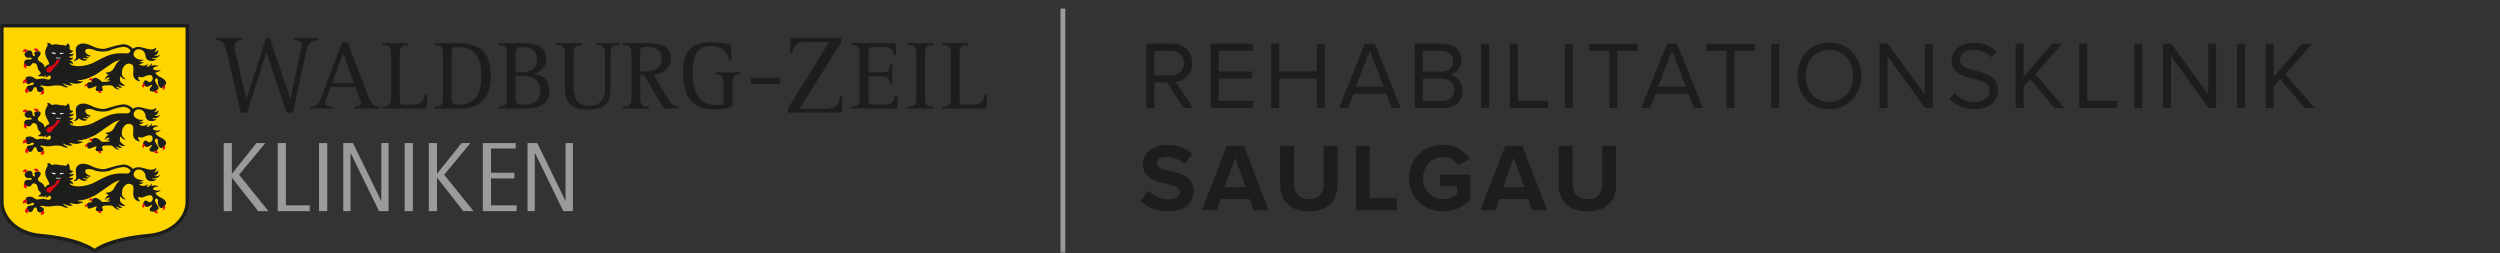
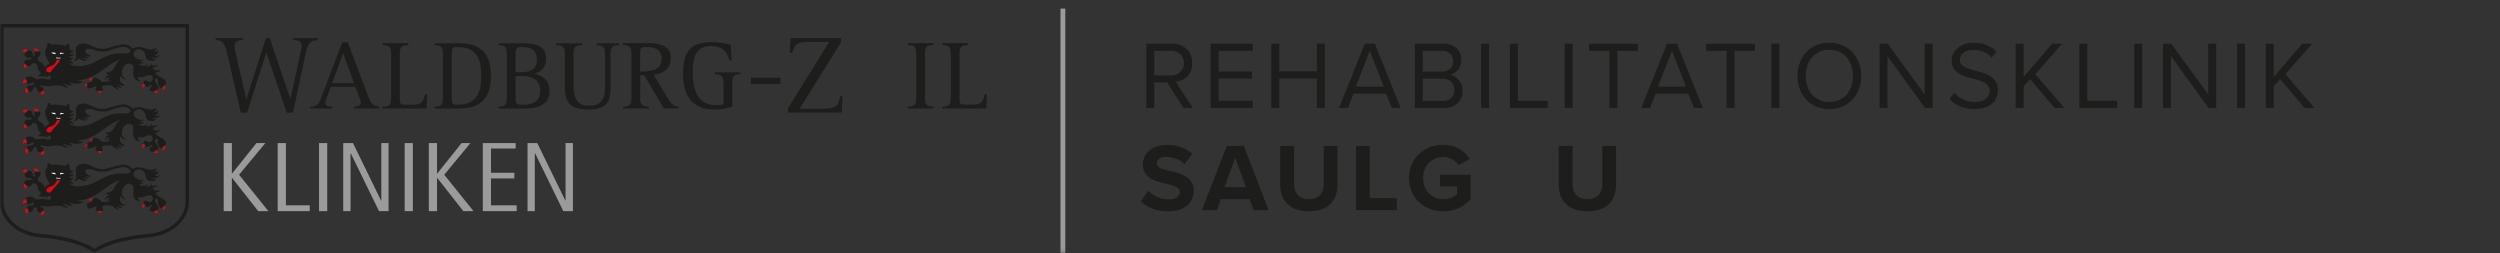
<svg xmlns="http://www.w3.org/2000/svg" width="503" height="51" viewBox="0 0 503 51" fill="none">
  <rect x="0" y="0" width="503" height="51" fill="#333333" stroke="none" />
  <path d="M238.119 21.72L234.829 16.58H232.249V21.72H230.639V8.79H235.829C238.189 8.79 239.879 10.3 239.879 12.69C239.879 15.08 238.289 16.29 236.529 16.45L240.019 21.72H238.119ZM235.639 10.23H232.249V15.17H235.639C237.169 15.17 238.219 14.14 238.219 12.69C238.219 11.24 237.169 10.23 235.639 10.23Z" fill="#1D1E1C" />
  <path d="M243.588 21.72V8.79H252.058V10.22H245.198V14.39H251.918V15.82H245.198V20.28H252.058V21.71H243.588V21.72Z" fill="#1D1E1C" />
  <path d="M264.949 21.72V15.79H257.389V21.72H255.779V8.79H257.389V14.35H264.949V8.79H266.559V21.72H264.949Z" fill="#1D1E1C" />
  <path d="M280.028 21.72L278.888 18.85H272.338L271.198 21.72H269.418L274.608 8.79H276.608L281.818 21.72H280.038H280.028ZM275.608 10.23L272.798 17.42H278.398L275.608 10.23Z" fill="#1D1E1C" />
  <path d="M284.658 21.72V8.79H290.408C292.658 8.79 294.028 10.15 294.028 12.08C294.028 13.71 292.948 14.79 291.758 15.05C293.138 15.26 294.278 16.68 294.278 18.23C294.278 20.3 292.898 21.72 290.538 21.72H284.648H284.658ZM286.268 14.4H290.148C291.598 14.4 292.378 13.51 292.378 12.33C292.378 11.15 291.598 10.24 290.148 10.24H286.268V14.41V14.4ZM286.268 20.29H290.218C291.728 20.29 292.618 19.44 292.618 18.06C292.618 16.88 291.808 15.83 290.218 15.83H286.268V20.29Z" fill="#1D1E1C" />
  <path d="M297.988 21.72V8.79H299.598V21.72H297.988Z" fill="#1D1E1C" />
  <path d="M303.789 21.72V8.79H305.399V20.28H311.409V21.71H303.789V21.72Z" fill="#1D1E1C" />
  <path d="M314.818 21.72V8.79H316.428V21.72H314.818Z" fill="#1D1E1C" />
  <path d="M323.809 21.72V10.23H319.719V8.8H329.529V10.23H325.419V21.72H323.809Z" fill="#1D1E1C" />
  <path d="M340.829 21.72L339.689 18.85H333.139L331.999 21.72H330.219L335.409 8.79H337.409L342.619 21.72H340.839H340.829ZM336.409 10.23L333.599 17.42H339.199L336.409 10.23Z" fill="#1D1E1C" />
  <path d="M347.379 21.72V10.23H343.289V8.8H353.099V10.23H348.989V21.72H347.379Z" fill="#1D1E1C" />
  <path d="M356.398 21.72V8.79H358.008V21.72H356.398Z" fill="#1D1E1C" />
  <path d="M368.058 8.58C371.878 8.58 374.478 11.45 374.478 15.27C374.478 19.09 371.878 21.96 368.058 21.96C364.238 21.96 361.648 19.09 361.648 15.27C361.648 11.45 364.228 8.58 368.058 8.58ZM368.058 10.02C365.148 10.02 363.308 12.25 363.308 15.27C363.308 18.29 365.148 20.52 368.058 20.52C370.968 20.52 372.808 18.27 372.808 15.27C372.808 12.27 370.948 10.02 368.058 10.02Z" fill="#1D1E1C" />
  <path d="M387.308 21.72L379.768 11.29V21.72H378.158V8.79H379.808L387.248 19V8.79H388.858V21.72H387.308Z" fill="#1D1E1C" />
  <path d="M393.218 18.68C394.068 19.63 395.468 20.52 397.288 20.52C399.598 20.52 400.328 19.28 400.328 18.29C400.328 16.74 398.758 16.31 397.048 15.85C394.978 15.31 392.668 14.73 392.668 12.19C392.668 10.06 394.568 8.61 397.108 8.61C399.088 8.61 400.618 9.27 401.698 10.41L400.728 11.59C399.758 10.52 398.398 10.04 396.988 10.04C395.438 10.04 394.328 10.87 394.328 12.09C394.328 13.39 395.818 13.78 397.468 14.22C399.578 14.78 401.988 15.44 401.988 18.15C401.988 20.03 400.708 21.95 397.218 21.95C394.968 21.95 393.318 21.1 392.258 19.9L393.208 18.68H393.218Z" fill="#1D1E1C" />
  <path d="M413.359 21.72L408.459 15.91L407.159 17.38V21.72H405.549V8.79H407.159V15.48L412.879 8.79H414.899L409.509 14.93L415.359 21.71H413.359V21.72Z" fill="#1D1E1C" />
  <path d="M418.359 21.72V8.79H419.969V20.28H425.979V21.71H418.359V21.72Z" fill="#1D1E1C" />
  <path d="M429.408 21.72V8.79H431.018V21.72H429.408Z" fill="#1D1E1C" />
  <path d="M444.349 21.72L436.809 11.29V21.72H435.199V8.79H436.849L444.289 19V8.79H445.899V21.72H444.349Z" fill="#1D1E1C" />
  <path d="M450.088 21.72V8.79H451.698V21.72H450.088Z" fill="#1D1E1C" />
  <path d="M463.679 21.72L458.779 15.91L457.479 17.38V21.72H455.869V8.79H457.479V15.48L463.199 8.79H465.209L459.819 14.93L465.669 21.71H463.669L463.679 21.72Z" fill="#1D1E1C" />
  <path d="M231.03 38.37C231.94 39.32 233.36 40.11 235.14 40.11C236.65 40.11 237.39 39.39 237.39 38.66C237.39 37.69 236.27 37.36 234.77 37.01C232.66 36.53 229.94 35.94 229.94 33.06C229.94 30.91 231.8 29.16 234.84 29.16C236.89 29.16 238.6 29.78 239.88 30.96L238.35 32.98C237.3 32.01 235.91 31.57 234.65 31.57C233.39 31.57 232.75 32.11 232.75 32.89C232.75 33.76 233.83 34.03 235.33 34.38C237.46 34.86 240.17 35.5 240.17 38.37C240.17 40.73 238.48 42.52 235 42.52C232.52 42.52 230.74 41.69 229.52 40.47L231.03 38.38V38.37Z" fill="#1D1E1C" />
  <path d="M252.23 42.29L251.42 40.06H245.65L244.84 42.29H241.82L246.82 29.36H250.27L255.25 42.29H252.25H252.23ZM248.53 31.74L246.38 37.67H250.66L248.53 31.74Z" fill="#1D1E1C" />
  <path d="M257.58 29.36H260.37V37.03C260.37 38.83 261.36 40.07 263.37 40.07C265.38 40.07 266.33 38.83 266.33 37.03V29.36H269.12V37.11C269.12 40.33 267.28 42.52 263.36 42.52C259.44 42.52 257.57 40.31 257.57 37.13V29.36H257.58Z" fill="#1D1E1C" />
  <path d="M272.84 42.29V29.36H275.59V39.86H281.05V42.28H272.83L272.84 42.29Z" fill="#1D1E1C" />
  <path d="M290.38 29.15C293.05 29.15 294.74 30.45 295.73 31.98L293.44 33.22C292.84 32.31 291.73 31.59 290.38 31.59C288.04 31.59 286.33 33.39 286.33 35.83C286.33 38.27 288.04 40.07 290.38 40.07C291.56 40.07 292.61 39.59 293.17 39.08V37.51H289.72V35.15H295.88V40.09C294.56 41.56 292.72 42.53 290.38 42.53C286.6 42.53 283.5 39.89 283.5 35.82C283.5 31.75 286.6 29.13 290.38 29.13V29.15Z" fill="#1D1E1C" />
-   <path d="M308.269 42.29L307.459 40.06H301.689L300.879 42.29H297.859L302.859 29.36H306.309L311.289 42.29H308.289H308.269ZM304.569 31.74L302.419 37.67H306.699L304.569 31.74Z" fill="#1D1E1C" />
  <path d="M313.619 29.36H316.409V37.03C316.409 38.83 317.399 40.07 319.409 40.07C321.419 40.07 322.369 38.83 322.369 37.03V29.36H325.159V37.11C325.159 40.33 323.319 42.52 319.399 42.52C315.479 42.52 313.609 40.31 313.609 37.13V29.36H313.619Z" fill="#1D1E1C" />
  <mask id="mask0_1771_386" style="mask-type:luminance" maskUnits="userSpaceOnUse" x="0" y="0" width="503" height="51">
    <path d="M502.56 0H0V50.92H502.56V0Z" fill="white" />
  </mask>
  <g mask="url(#mask0_1771_386)">
    <path d="M45.701 10.72C45.251 8.85 44.891 8.07 43.381 8.07V7.67H48.841V8.06C47.941 8.06 47.191 8.3 47.191 9.31C47.191 9.67 47.291 10.26 47.401 10.67L49.561 19.89H49.591L53.501 7.67H54.281L58.411 19.9H58.451L60.401 10.77C60.511 10.23 60.701 9.54 60.701 9.14C60.701 8.36 60.121 8.07 59.001 8.07V7.68H63.941V8.08C62.231 8.08 61.851 9.1 61.451 11.01L58.951 22.67H57.681L53.611 10.61H53.571L49.711 22.67H48.441L45.701 10.73V10.72Z" fill="#1D1E1C" />
    <path d="M66.831 16.72H71.231L69.041 10.7L66.831 16.72ZM62.401 21.45C63.941 21.45 64.201 20.78 64.771 19.26L68.861 8.5H69.971L74.081 19.42C74.551 20.66 75.071 21.45 76.351 21.45V21.84H71.211V21.45C71.821 21.45 72.611 21.31 72.611 20.8C72.611 20.54 72.511 20.19 72.431 19.97L71.501 17.48H66.541L65.691 19.83C65.571 20.18 65.451 20.5 65.451 20.76C65.451 21.33 66.081 21.45 66.851 21.45V21.84H62.391V21.45H62.401Z" fill="#1D1E1C" />
    <path d="M76.971 21.45C78.041 21.45 78.691 21.31 78.691 19.83V10.71C78.691 9.23 78.041 9.09 76.971 9.09V8.69H82.161V9.09C81.071 9.09 80.441 9.23 80.441 10.71V19.83C80.441 20.95 80.581 21.07 81.781 21.07H83.101C84.801 21.07 85.151 20.48 85.471 19H85.961L85.821 21.84H76.951V21.45H76.971Z" fill="#1D1E1C" />
    <path d="M90.88 19.42C90.88 20.86 91.04 21.08 92.03 21.08C95.43 21.08 96.83 19.26 96.83 15.29C96.83 11.66 95.78 9.47 92.03 9.47C91.04 9.47 90.88 9.59 90.88 11.13V19.42ZM87.4 21.45C88.47 21.45 89.12 21.31 89.12 19.83V10.71C89.12 9.23 88.47 9.09 87.4 9.09V8.7H92.02C95.29 8.7 98.77 9.41 98.77 15.29C98.77 21.17 95.12 21.85 92.02 21.85H87.4V21.46V21.45Z" fill="#1D1E1C" />
    <path d="M103.732 19.42C103.732 20.9 103.752 21.08 105.412 21.08C107.072 21.08 108.692 20.43 108.692 18.32C108.692 15.48 106.322 15.3 104.642 15.3H103.732V19.43V19.42ZM103.732 14.52H104.642C105.782 14.52 108.022 14.5 108.022 11.99C108.022 10 106.722 9.46 105.122 9.46C103.882 9.46 103.732 9.64 103.732 11.12V14.51V14.52ZM100.262 21.45C101.332 21.45 101.982 21.31 101.982 19.83V10.71C101.982 9.23 101.332 9.09 100.262 9.09V8.7H105.122C106.642 8.7 109.882 8.7 109.882 11.86C109.882 13.86 108.482 14.53 107.552 14.82V14.86C108.932 15.1 110.552 15.9 110.552 18.31C110.552 21.57 107.412 21.84 105.422 21.84H100.272V21.45H100.262Z" fill="#1D1E1C" />
    <path d="M122.86 17.29C122.86 20 122.47 22.05 118.36 22.05C114.25 22.05 113.64 20.08 113.64 17.29V10.72C113.64 9.24 113.01 9.1 111.92 9.1V8.7H117.11V9.1C116.04 9.1 115.39 9.24 115.39 10.72V17.29C115.39 19.3 115.86 21.28 118.43 21.28C121.27 21.28 121.73 19.64 121.73 17.29V10.72C121.73 9.24 121.08 9.1 120.01 9.1V8.7H124.57V9.1C123.49 9.1 122.85 9.24 122.85 10.72V17.29H122.86Z" fill="#1D1E1C" />
  </g>
  <path d="M157.01 15.64H151.09V16.88H157.01V15.64Z" fill="#1D1E1C" />
  <mask id="mask1_1771_386" style="mask-type:luminance" maskUnits="userSpaceOnUse" x="0" y="0" width="503" height="51">
    <path d="M502.56 0H0V50.92H502.56V0Z" fill="white" />
  </mask>
  <g mask="url(#mask1_1771_386)">
    <path d="M128.8 14.39C131.09 14.39 133.12 14.17 133.12 11.7C133.12 10.02 131.66 9.45 130.08 9.45C128.9 9.45 128.79 9.69 128.79 10.75V14.38L128.8 14.39ZM125.33 21.44C126.42 21.44 127.05 21.3 127.05 19.82V10.7C127.05 9.22 126.42 9.08 125.33 9.08V8.68H130.57C132.7 8.68 134.99 9.23 134.99 11.7C134.99 14.17 132.93 14.9 131.53 15.02L134.14 19.44C134.77 20.51 135.32 21.43 136.57 21.43V21.82H133.57L129.62 15.15H128.81V19.81C128.81 21.29 129.46 21.43 130.55 21.43V21.82H125.34V21.43L125.33 21.44Z" fill="#1D1E1C" />
    <path d="M147.33 21.46C146.48 21.76 145.26 22.03 143.6 22.03C139.51 22.03 137.42 19.44 137.42 14.92C137.42 10.71 138.64 8.48 143.24 8.48C144.8 8.48 146.06 8.75 147.03 9.01L147.21 12.13H146.72C146.52 10.99 145.71 9.25 143.01 9.25C139.59 9.25 139.38 12.33 139.38 14.66C139.38 17.15 139.88 21.14 144 21.14C144.81 21.14 145.21 21.06 145.58 20.98V16.56C145.58 15.06 144.83 14.94 143.86 14.94V14.55H149V14.94C148.01 14.94 147.34 15.06 147.34 16.56V21.45L147.33 21.46Z" fill="#1D1E1C" />
-     <path d="M171.24 21.44C172.31 21.44 172.96 21.3 172.96 19.82V10.7C172.96 9.22 172.31 9.08 171.24 9.08V8.68H180.19L180.33 11.09H179.84C179.6 9.88 178.95 9.45 177.55 9.45H175.82C174.79 9.45 174.73 9.67 174.73 11.11V14.56H177.28C178.6 14.56 179.08 14.26 179.08 12.9H179.49V16.99H179.08C179.08 15.88 178.61 15.33 177.28 15.33H174.73V19.4C174.73 20.94 174.83 21.06 175.82 21.06H177.71C179.23 21.06 179.84 20.58 180.14 19.22H180.64L180.5 21.83H171.26V21.44H171.24Z" fill="#1D1E1C" />
    <path d="M182.631 21.44C183.711 21.44 184.351 21.3 184.351 19.82V10.7C184.351 9.22 183.721 9.08 182.631 9.08V8.68H187.821V9.08C186.751 9.08 186.101 9.22 186.101 10.7V19.82C186.101 21.3 186.751 21.44 187.821 21.44V21.83H182.631V21.44Z" fill="#1D1E1C" />
    <path d="M189.59 21.44C190.66 21.44 191.31 21.3 191.31 19.82V10.7C191.31 9.22 190.66 9.08 189.59 9.08V8.68H194.79V9.08C193.7 9.08 193.07 9.22 193.07 10.7V19.82C193.07 20.94 193.21 21.06 194.41 21.06H195.73C197.43 21.06 197.78 20.47 198.1 18.99H198.59L198.45 21.83H189.58V21.44H189.59Z" fill="#1D1E1C" />
    <path d="M158.5 21.85L166.83 8.44H162.69C160.19 8.44 159.9 8.95 159.39 10.64H158.9L159.06 7.67H169.23V8.51L160.87 21.89H165.67C168.26 21.88 168.73 21.13 169.02 19.38H169.52L169.36 22.65H158.52V21.85H158.5Z" fill="#1D1E1C" />
-     <path d="M19.019 50.49L18.819 50.35C18.729 50.29 18.609 50.21 18.459 50.11C15.459 48.26 10.799 47.64 8.289 47.43C3.139 47 0.359 43.62 0.359 40.65V5.18H37.689V40.65C37.689 43.61 34.909 47 29.759 47.43C28.049 47.57 22.239 48.21 19.229 50.35L19.029 50.49H19.019Z" fill="#FFD500" />
    <path d="M38.04 4.83H0V40.66C0 43.78 2.89 47.34 8.25 47.79C10.73 48 15.33 48.61 18.27 50.42C18.41 50.51 18.52 50.58 18.61 50.65L19.02 50.93L19.43 50.64C22.37 48.55 28.1 47.93 29.78 47.79C35.14 47.34 38.03 43.78 38.03 40.66V4.83H38.04ZM37.33 5.53V40.65C37.33 43.37 34.8 46.65 29.73 47.07C26.7 47.32 21.73 48.13 19.03 50.05C18.94 49.99 18.81 49.9 18.65 49.8C15.82 48.06 11.46 47.33 8.32 47.07C3.25 46.65 0.72 43.37 0.72 40.65V5.53H37.34H37.33Z" fill="#1D1E1C" />
    <path d="M9.87 32.79C10.1 32.84 10.25 33.22 10.52 33.19C10.98 33.02 11.65 33.07 12.13 33.24C12.47 33.21 12.7 33.22 13.12 33.35C13.56 33.35 13.63 32.81 13.67 32.84C13.75 32.97 13.81 32.99 13.89 33.14C14.19 33.64 13.82 34.05 14.27 34.29C14.39 34.36 14.57 34.35 14.72 34.34C14.68 34.65 14.22 34.92 13.9 34.96C13.9 35.05 14.59 35.17 14.87 34.93C14.82 35.39 14.25 35.57 13.89 35.59C14.13 35.96 14.57 35.8 14.74 35.73C14.77 35.88 14.61 36.07 14.5 36.14C14.3 36.27 14.15 36.29 13.92 36.29C14.42 36.41 14.68 36.65 14.74 37.09C14.55 37.03 14.37 36.88 13.96 36.91C13.93 36.91 14.38 37.61 16.18 37.48C17.04 37.4 18.1 37.21 19.06 36.67C19.32 36.52 21.27 35.47 22.25 35.18C23.57 34.85 24.27 34.87 25.13 34.91C25.46 34.93 25.87 34.96 26.09 34.7C26.32 34.45 26.24 34.35 26.16 34.2C25.84 33.77 25.24 33.55 24.65 33.62C24.08 33.69 23.7 33.78 23.01 33.99C22.03 34.27 22.2 34.46 20.76 34.56C19.71 34.48 19.57 34.5 18.75 34.17C18.32 34 17.32 33.83 17.14 34.36C17.1 35.06 18.04 35.37 18.33 35.41C18.11 35.67 17.49 35.51 17.25 35.39C17.44 35.69 17.68 35.72 17.95 35.75C17.45 36.14 16.84 35.8 16.74 35.76C16.71 35.78 16.75 36.14 17.57 36.14C17.5 36.31 17.13 36.46 16.77 36.39C16.4 36.31 16.16 36.13 15.84 35.94C15.71 35.94 15.72 36.15 15.62 36.22C15.28 36.46 15.05 36.4 14.74 36.44C14.76 36.32 15.43 36.26 15.32 35.5C15.33 34.65 15.06 33.98 15.52 33.42C15.65 33.28 16.42 32.57 17.93 33.2C18.17 33.3 18.51 33.42 18.78 33.58C19.37 33.86 20.41 34.09 20.94 34.03C21.34 33.98 21.73 33.85 22.1 33.73C22.88 33.47 23.68 33.29 24.52 33.13C25.41 33.01 25.9 33.35 26.2 33.53C26.38 33.64 26.57 33.79 26.75 33.99C27.15 33.79 27.42 33.52 28.47 33.72C29.25 33.9 29.76 34.11 30.3 34.15C31.02 34.15 31.11 33.98 31.45 33.81C31.45 34.44 31.12 34.54 30.93 34.67C31.27 34.67 31.69 34.53 31.88 34.26C31.97 34.39 31.75 34.97 31.55 35.13C31.43 35.29 31.08 35.39 30.99 35.41C31.2 35.47 31.96 35.53 32.17 35.08C32.14 35.5 31.85 35.72 31.4 35.84C31.04 35.95 30.9 35.92 30.62 35.84C30.63 35.94 30.78 36.1 30.96 36.08C31.22 36.12 31.41 35.99 31.45 36.01C31.5 36.1 31.16 36.33 31.04 36.38C30.55 36.58 29.92 36.38 29.77 36.29C29.48 36.1 29.34 35.77 29.33 35.65C29.28 35.31 29.28 35.07 28.99 34.63C28.65 34.23 28.33 34.1 27.79 34.1C26.9 34.24 26.76 35.14 26.98 35.49C27.14 35.76 27.85 36.35 28.89 36.19C28.62 36.56 28.23 36.56 28.06 36.57C28.06 36.64 28.37 36.73 28.6 36.72C28.78 36.72 28.92 36.63 28.92 36.63C28.87 36.89 28.34 37.08 27.98 37.09C28.29 37.45 28.9 37.46 29.3 37.32C29.61 37.28 29.76 36.96 29.77 37.02C29.83 37.12 29.61 37.43 29.5 37.55C29.71 37.73 29.9 37.55 30.02 37.46C30.3 37.27 30.37 37.12 30.5 36.92C30.53 36.92 30.55 36.98 30.55 37.03C30.55 37.15 30.44 37.42 30.44 37.42C30.71 37.38 30.96 37.29 31.29 37.32C31.48 37.33 31.83 37.38 31.84 37.48C31.77 37.55 31.65 37.52 31.55 37.54C31.26 37.6 30.78 37.76 30.79 37.98C30.79 38.11 30.96 38.21 31.09 38.25C31.38 38.34 31.56 38.37 31.85 38.35C32.09 38.33 32.33 38.15 32.33 38.17C32.27 38.46 31.7 38.75 31.27 38.77C31.29 39.09 31.67 39.28 31.87 39.5C32.3 39.75 32.78 39.88 33.14 40.28C33.34 40.49 33.46 40.66 33.41 41.03C33.26 41.29 33.02 41.51 32.81 41.7C32.67 41.82 32.46 41.94 32.26 41.81C31.93 41.6 31.81 41.14 31.76 40.81C31.72 40.55 31.85 40.42 31.74 40.15C31.66 39.98 31.61 39.92 31.41 39.94C31.23 40.03 31.05 40.32 31.36 40.77C31.51 41.22 32.23 41.79 31.76 42.16C31.69 42.26 31.22 42.51 31 42.6C30.69 42.55 30.28 42.65 30.15 42.32C30.02 42.01 30.31 41.77 30.45 41.57C30.5 41.5 30.64 41.46 30.6 41.33C30.56 41.2 30.45 41.28 30.38 41.31C30.18 41.4 30 41.56 29.77 41.61C29.65 41.67 29.49 41.67 29.37 41.61C29.25 41.55 29.23 41.41 29.16 41.31C29.05 41.15 28.75 41.1 28.84 40.81C28.93 40.6 29 40.47 29.17 40.38C29.5 40.25 29.8 40.62 29.87 40.64C29.98 40.69 30.16 40.76 30.41 40.61C30.64 40.36 30.84 40.08 30.72 39.74C30.64 39.52 30.51 39.29 30.22 39.27C29.79 39.24 29.11 39.55 28.81 39.68C28.33 39.9 27.96 39.5 27.87 39.65C27.63 40.2 28.31 40.34 28.14 40.52C27.71 40.49 27.3 40.29 27.06 39.93C26.57 39.22 26.98 38.4 26.81 37.51C26.78 37.31 26.59 37.18 26.44 37.1C26.13 36.94 25.72 36.93 25.41 37.12C25.13 37.28 24.81 37.67 24.7 37.95C24.59 38.22 24.45 39.02 24.61 39.35C24.75 39.63 24.96 39.89 25.25 40.03C25.28 40.08 25.27 40.13 25.21 40.13C24.62 40.14 24.32 39.49 24.25 39.55C24.19 39.58 24.2 39.66 24.18 39.71C24.1 39.96 24.12 40.26 24.21 40.51C24.32 40.79 24.51 40.89 24.86 41.16C24.94 41.21 25.02 41.28 25.12 41.32C25.14 41.35 25.22 41.38 25.08 41.42C24.68 41.52 24.24 41.42 23.95 41.12H23.93C23.9 41.23 23.97 41.32 24.1 41.43C24.32 41.65 24.61 41.67 24.61 41.76C24.28 41.92 23.88 41.81 23.62 41.65C23.53 41.6 23.51 41.59 23.46 41.55C23.42 41.6 23.46 41.7 23.48 41.75C23.61 41.99 24.12 42.05 24.05 42.12C23.77 42.29 23.25 42.08 22.78 41.55C22.46 41.19 21.81 41.39 21.35 41.35C21 41.32 20.57 41.48 20.54 41.63C20.52 41.73 20.65 41.93 20.7 42.08C20.73 42.18 20.71 42.27 20.68 42.36C20.59 42.48 20.46 42.52 20.3 42.5C19.96 42.45 19.48 42.64 19.3 42.28C19.16 42.01 19.58 41.56 19.44 41.54C19.27 41.46 18.9 41.73 18.61 41.79C18.34 41.85 18.01 42.09 17.75 41.91C17.48 41.71 17.56 41.34 17.51 41.05C17.64 40.83 17.9 40.68 18.16 40.69C18.34 40.69 18.46 40.68 18.58 40.77C18.58 40.77 18.42 40.62 18.43 40.51C18.43 40.35 18.55 40.22 18.6 40.07C18.83 39.9 19.05 39.76 19.35 39.83C19.77 39.93 20.15 40.21 20.44 40.55C20.71 40.72 20.99 40.58 21.32 40.62C21.64 40.64 22 40.56 22.25 40.36C22 40.29 21.73 40.41 21.52 40.31C21.43 40.18 21.86 40.24 22.03 39.96C22.03 39.92 22.09 39.86 22.05 39.82C21.84 39.73 21.64 39.83 21.47 39.93C21.34 39.99 21.28 40.24 21.09 40.2V40.15C21.28 39.8 21.51 39.35 21.93 39.22C21.87 39.16 21.78 39.17 21.7 39.13C21.54 39.13 21.28 38.88 21.3 38.81C21.36 38.7 22.17 38.88 22.76 38.17C22.82 38.13 22.85 38.05 22.89 38C23.11 37.64 23.26 37.27 23.51 36.92C23.69 36.67 23.9 36.47 24.16 36.32C24.03 36.3 23.94 36.32 23.74 36.38C22.97 36.63 22.3 37.13 21.64 37.59C21.58 37.63 20.67 38.27 19.63 38.99C19.22 39.29 18.42 39.67 17.79 39.91C17.17 40.17 16.5 40.26 16.36 40.29C16.1 40.3 16.08 40.34 15.63 40.38C15.66 40.5 15.97 40.55 16.11 40.54C16.45 40.61 16.73 40.54 16.74 40.6C16.79 40.62 16.64 40.71 16.6 40.73C16.3 40.91 15.95 40.99 15.58 41.04C15.49 41.05 15.38 41.04 15.29 41.04C14.81 41.04 14.41 40.9 13.98 40.8C14.05 40.91 14.21 41.15 14.64 41.28C14.64 41.36 14.52 41.36 14.46 41.38C14.19 41.45 13.98 41.38 13.67 41.34C13.67 41.34 13.27 41.23 13.16 41.16C12.96 41.09 12.86 41.03 12.71 40.98C12.65 41.07 13.16 41.46 13.39 41.56C13.73 41.74 13.73 41.62 13.75 41.65C13.71 41.72 13.65 41.79 13.48 41.81C13.1 41.8 13.22 41.79 12.78 41.63C12.55 41.54 12.49 41.48 12.33 41.46C12.03 41.4 11.7 41.4 11.41 41.39C11.22 41.43 10.96 41.39 10.74 41.44C10 41.61 9.17 41.59 8.45 41.4C8.33 41.4 8.21 41.38 8.12 41.47L8.1 41.54C8.3 41.64 8.52 41.69 8.69 41.86C8.79 41.96 8.86 42.13 8.82 42.28C8.77 42.46 8.48 42.64 8.3 42.73C8.01 42.79 7.71 42.71 7.57 42.51C7.46 42.35 7.48 42.16 7.42 41.97C7.39 41.87 7.32 41.76 7.2 41.73C6.94 41.65 6.9 41.89 6.75 42.03C6.72 42.1 6.69 42.13 6.66 42.21C6.6 42.32 6.54 42.4 6.49 42.51C6.3 42.72 5.93 42.73 5.77 42.54C5.71 42.47 5.66 42.35 5.66 42.33C5.57 42.18 5.39 41.98 5.37 41.94C5.43 41.7 5.53 41.51 5.74 41.44C6.03 41.35 6.49 41.34 6.61 41.29C6.83 41.19 6.86 40.98 6.83 40.87C6.71 40.74 6.38 40.83 6.16 40.98C6.08 41.03 5.92 41.12 5.78 41.11C5.63 41.1 5.44 41.11 5.37 40.94C5.41 40.61 5.29 40.34 5.19 40.07C5.19 39.91 5.27 39.77 5.42 39.69C5.7 39.56 6.1 39.55 6.41 39.62C6.81 39.71 7.08 40.16 7.54 40.14C8.03 40.12 8.49 39.92 8.99 40.04C9.32 40.12 9.8 40.29 10.01 40.16C10.2 40.08 10.2 40 10.24 39.88C10.29 39.7 10.23 39.47 10.04 39.41C9.92 39.38 9.84 39.44 9.73 39.54C9.53 39.73 9.24 39.81 9.16 39.77C9.07 39.74 9.29 39.63 9.31 39.47C9.31 39.39 9.33 39.36 9.31 39.3C9.16 39.5 8.89 39.71 8.59 39.67C8.55 39.59 8.81 39.48 8.74 39.44C8.57 39.54 8.17 39.58 7.94 39.54C7.83 39.49 7.67 39.47 7.68 39.37C7.97 39.3 8.02 39.2 8.17 39.08C8.35 38.7 7.85 38.53 7.72 38.22C7.44 37.6 7.7 36.9 6.65 36.89C6.35 37.03 6.32 37.45 5.99 37.51C5.6 37.57 5.2 37.43 4.97 37.11C4.91 37.03 4.86 36.97 4.87 36.88C4.89 36.65 4.97 36.39 5.2 36.28C5.5 36.12 5.92 36.22 6.27 36.17C6.35 36.16 6.38 36.07 6.39 36.01C6.39 35.96 6.39 35.89 6.31 35.87C6.07 35.66 5.78 35.91 5.54 35.83C5.33 35.76 5.19 35.64 5.04 35.49C4.98 35.32 4.93 35.15 4.98 34.97L5.01 34.89L5.53 34.42C5.77 34.36 6.08 34.29 6.29 34.46C6.51 34.63 6.58 34.91 6.56 35.16C6.55 35.34 6.76 35.46 6.9 35.53C6.96 35.53 7 35.49 7.03 35.44C7.14 35.21 6.81 35.07 6.93 34.83C7.1 34.51 7.45 34.52 7.76 34.54C7.85 34.54 8.02 34.54 8.15 34.72C8.23 34.92 8.2 35.09 8.13 35.21C7.98 35.62 7.72 35.64 7.67 35.83C7.63 35.91 7.58 36.2 7.76 36.41C7.87 36.54 8.02 36.59 8.15 36.67C8.5 36.89 8.53 36.86 8.81 37.23C8.87 37.32 8.97 37.6 9.06 37.77C9.13 37.65 9.3 37.44 9.3 37.44C9.54 37.21 9.66 37.2 9.93 37.1C9.93 36.93 9.87 36.77 9.8 36.62C9.66 36.31 9.47 36.03 9.33 35.72C9.15 35.29 9.01 34.79 9.16 34.27C9.26 33.93 9.44 33.64 9.59 33.34C9.66 33.19 9.51 32.79 9.51 32.79C9.62 32.81 9.64 32.82 9.84 32.86" fill="#1D1E1C" />
    <path d="M7.69 34.18C7.75 34.28 7.79 34.36 7.81 34.47C7.6 34.47 7.33 34.45 7.16 34.55C7.14 34.41 7.16 34.25 7.01 34.2C6.92 34.18 6.83 34.2 6.76 34.24C6.81 33.96 6.95 33.96 7.16 33.93C7.54 33.95 7.59 34.04 7.69 34.18Z" fill="#E20613" />
    <path d="M5.51 34.31L5.56 34.36L5.06 34.8C4.98 34.69 4.99 34.56 4.86 34.56C4.72 34.56 4.7 34.68 4.63 34.72C4.53 34.57 4.66 34.34 4.73 34.24C4.86 34.13 4.99 34.03 5.22 34.1C5.34 34.13 5.44 34.2 5.51 34.31Z" fill="#E20613" />
    <path d="M11.18 34.97C11.18 34.97 11.18 35.04 11.15 35.1C10.95 35 10.69 35.03 10.49 34.92C10.4 34.87 10.36 34.77 10.35 34.69C10.65 34.93 11.13 34.57 11.17 34.97" fill="white" />
    <path d="M12.901 34.81C12.901 34.81 12.901 34.82 12.881 34.87C12.881 34.88 12.861 34.89 12.831 34.91C12.771 34.94 12.741 34.94 12.591 34.97C12.471 34.99 12.211 35.04 12.051 35.1C12.071 34.92 12.131 34.72 12.371 34.78C12.551 34.8 12.741 34.87 12.901 34.81Z" fill="white" />
    <path d="M11.851 35.81C12.061 35.78 12.261 35.74 12.171 35.89C12.051 36.04 11.761 35.87 11.541 35.93C11.391 35.95 11.241 35.86 11.311 35.78C11.321 35.77 11.351 35.76 11.381 35.75C11.531 35.72 11.641 35.84 11.851 35.81Z" fill="white" />
    <path d="M10.84 37.85C10.53 38.17 10.29 38.84 9.76 38.75C9.58 38.72 9.41 38.57 9.36 38.4C9.3 38.24 9.36 38.1 9.46 37.98C9.87 37.44 10.56 37.57 11 37.07C11.23 36.81 11.35 36.62 11.42 36.3C11.5 36.15 11.95 36.3 12.01 36.24C12.23 36.28 11.79 36.89 10.86 37.85" fill="#E20613" />
    <path d="M5.469 37.4C5.409 37.44 5.279 37.6 5.299 37.71C5.309 37.78 5.379 37.91 5.409 37.96C5.329 37.96 5.189 37.92 5.019 37.81C4.819 37.71 4.699 37.41 4.819 37.16C4.839 37.12 4.879 36.97 4.929 36.95C5.059 37.12 5.279 37.32 5.469 37.4Z" fill="#E20613" />
    <path d="M18.629 40.03C18.569 40.18 18.489 40.38 18.469 40.55C18.369 40.52 18.319 40.32 18.179 40.28C18.029 40.26 17.939 40.37 17.899 40.4C17.839 40.28 17.939 40.15 18.009 40.08C18.149 39.92 18.449 39.9 18.629 40.03Z" fill="#E20613" />
    <path d="M5.4 40.89C5.25 40.85 5 40.77 4.85 40.85C4.8 40.86 4.76 40.92 4.68 41C4.55 40.76 4.6 40.64 4.64 40.52C4.77 40.34 4.889 40.23 5.12 40.13L5.229 40.02C5.3 40.28 5.44 40.53 5.39 40.89" fill="#E20613" />
    <path d="M29.24 41.41C29.32 41.52 29.03 41.44 28.99 41.5C28.92 41.55 28.9 41.58 28.9 41.66C28.9 41.74 28.99 41.83 28.96 41.83C28.9 41.83 28.84 41.81 28.8 41.79C28.73 41.74 28.67 41.68 28.63 41.59C28.56 41.38 28.75 41.13 28.86 40.97C28.86 40.97 29.21 41.24 29.24 41.41Z" fill="#E20613" />
-     <path d="M17.589 41.54C17.369 41.41 17.199 41.54 17.119 41.71C17.069 41.69 17.029 41.55 17.069 41.41C17.099 41.31 17.149 41.23 17.249 41.15L17.539 40.99C17.549 41.13 17.549 41.41 17.579 41.54" fill="#E20613" />
    <path d="M33.249 41.66C33.229 41.78 33.199 41.93 33.119 42.05C33.029 42.18 32.799 42.35 32.689 42.27C32.649 42.24 32.939 41.96 32.709 41.76C32.869 41.63 33.049 41.45 33.199 41.32C33.209 41.41 33.239 41.51 33.249 41.66Z" fill="#E20613" />
    <path d="M5.78 42.44C5.62 42.53 5.52 42.78 5.53 42.94C5.38 42.94 5.2 42.87 5.08 42.6C5 42.42 5.05 42.03 5.4 41.87C5.53 42.01 5.68 42.24 5.78 42.45" fill="#E20613" />
    <path d="M31.86 42.66C31.86 42.66 31.9 42.71 31.82 42.77C31.64 42.97 31.25 42.9 31.11 42.79C31.06 42.75 31.02 42.62 30.99 42.58C31.3 42.46 31.39 42.4 31.56 42.28C31.64 42.42 31.58 42.84 31.85 42.66" fill="#E20613" />
    <path d="M8.91 42.66C8.91 42.83 8.87 42.97 8.77 43.07C8.6 43.23 8.31 43.21 8.1 43.15C8.09 43.13 8.4 42.92 8.29 42.68C8.46 42.6 8.58 42.52 8.74 42.37C8.82 42.43 8.9 42.57 8.9 42.66" fill="#E20613" />
    <path d="M20.33 42.45C20.3 42.5 20.27 42.64 20.3 42.69C20.35 42.77 20.41 42.83 20.45 42.88C20.27 42.94 20.1 42.93 19.94 42.81C19.83 42.73 19.76 42.52 19.65 42.46C19.85 42.46 20.12 42.44 20.34 42.46" fill="#E20613" />
    <path d="M9.871 20.72C10.101 20.76 10.251 21.15 10.521 21.12C10.981 20.95 11.651 21 12.131 21.17C12.471 21.14 12.701 21.15 13.121 21.28C13.561 21.28 13.631 20.74 13.671 20.77C13.751 20.9 13.811 20.91 13.891 21.06C14.191 21.56 13.821 21.97 14.271 22.21C14.401 22.28 14.571 22.27 14.721 22.26C14.681 22.57 14.221 22.84 13.901 22.88C13.901 22.97 14.591 23.09 14.881 22.84C14.831 23.3 14.251 23.48 13.891 23.5C14.131 23.87 14.571 23.71 14.741 23.63C14.771 23.79 14.611 23.97 14.501 24.04C14.301 24.17 14.151 24.18 13.921 24.19C14.421 24.31 14.681 24.55 14.741 24.99C14.551 24.93 14.371 24.78 13.961 24.81C13.931 24.81 14.381 25.51 16.181 25.38C17.041 25.29 18.101 25.11 19.061 24.57C19.321 24.42 21.271 23.37 22.251 23.08C23.571 22.75 24.271 22.77 25.131 22.81C25.461 22.82 25.871 22.86 26.091 22.6C26.321 22.35 26.241 22.25 26.161 22.1C25.831 21.67 25.241 21.45 24.651 21.52C24.071 21.59 23.701 21.68 23.011 21.89C22.031 22.17 22.201 22.36 20.771 22.46C19.711 22.38 19.581 22.4 18.761 22.07C18.331 21.91 17.331 21.74 17.151 22.26C17.111 22.96 18.051 23.26 18.341 23.31C18.111 23.57 17.491 23.41 17.251 23.29C17.441 23.59 17.681 23.62 17.951 23.65C17.451 24.04 16.831 23.69 16.741 23.66C16.711 23.69 16.751 24.04 17.571 24.04C17.501 24.21 17.131 24.36 16.771 24.28C16.401 24.2 16.161 24.02 15.841 23.83C15.711 23.82 15.721 24.04 15.621 24.11C15.281 24.35 15.051 24.29 14.741 24.33C14.761 24.21 15.421 24.15 15.321 23.39C15.331 22.54 15.061 21.87 15.521 21.31C15.651 21.17 16.411 20.46 17.931 21.09C18.171 21.19 18.511 21.31 18.781 21.47C19.371 21.75 20.421 21.98 20.941 21.92C21.341 21.88 21.731 21.75 22.101 21.62C22.881 21.36 23.681 21.17 24.521 21.02C25.411 20.9 25.901 21.24 26.201 21.42C26.381 21.53 26.571 21.68 26.751 21.88C27.151 21.68 27.421 21.41 28.471 21.62C29.241 21.8 29.761 22.01 30.301 22.05C31.021 22.05 31.111 21.88 31.451 21.71C31.451 22.34 31.121 22.43 30.931 22.57C31.271 22.57 31.691 22.43 31.881 22.16C31.971 22.29 31.751 22.87 31.561 23.03C31.441 23.19 31.091 23.29 31.001 23.31C31.211 23.37 31.971 23.43 32.181 22.98C32.151 23.4 31.871 23.62 31.411 23.74C31.051 23.85 30.911 23.82 30.621 23.74C30.641 23.84 30.791 24 30.961 23.98C31.221 24.02 31.411 23.89 31.451 23.91C31.501 23.99 31.161 24.22 31.041 24.28C30.551 24.48 29.911 24.28 29.771 24.19C29.481 24 29.341 23.67 29.321 23.55C29.271 23.21 29.281 22.96 28.991 22.53C28.641 22.12 28.321 22 27.791 22C26.901 22.13 26.761 23.04 26.981 23.39C27.141 23.66 27.851 24.25 28.881 24.09C28.611 24.46 28.221 24.46 28.051 24.47C28.051 24.54 28.361 24.63 28.591 24.63C28.771 24.63 28.911 24.55 28.911 24.55C28.861 24.81 28.341 24.99 27.981 25.01C28.291 25.37 28.891 25.37 29.301 25.24C29.611 25.2 29.761 24.88 29.771 24.94C29.831 25.04 29.611 25.36 29.501 25.47C29.721 25.65 29.901 25.47 30.021 25.38C30.301 25.18 30.371 25.04 30.501 24.84C30.531 24.84 30.561 24.91 30.551 24.95C30.551 25.07 30.441 25.34 30.441 25.34C30.711 25.3 30.961 25.22 31.291 25.24C31.481 25.25 31.831 25.3 31.841 25.4C31.771 25.47 31.651 25.44 31.551 25.46C31.251 25.52 30.781 25.68 30.791 25.91C30.791 26.04 30.971 26.14 31.091 26.18C31.381 26.27 31.561 26.3 31.851 26.28C32.091 26.26 32.321 26.08 32.321 26.1C32.261 26.39 31.701 26.68 31.261 26.7C31.281 27.02 31.671 27.21 31.861 27.43C32.291 27.68 32.771 27.81 33.131 28.21C33.331 28.42 33.451 28.59 33.401 28.97C33.251 29.23 33.011 29.45 32.801 29.64C32.661 29.76 32.451 29.88 32.251 29.75C31.921 29.53 31.801 29.08 31.751 28.75C31.711 28.49 31.841 28.36 31.731 28.09C31.661 27.92 31.601 27.86 31.391 27.88C31.211 27.97 31.031 28.25 31.341 28.71C31.491 29.16 32.201 29.73 31.741 30.1C31.671 30.2 31.201 30.45 30.981 30.54C30.671 30.49 30.261 30.59 30.121 30.26C29.991 29.95 30.281 29.71 30.421 29.51C30.471 29.44 30.611 29.4 30.571 29.26C30.531 29.13 30.421 29.21 30.351 29.24C30.151 29.33 29.971 29.49 29.741 29.54C29.621 29.6 29.461 29.6 29.341 29.54C29.221 29.48 29.201 29.34 29.131 29.24C29.021 29.08 28.721 29.03 28.811 28.74C28.891 28.53 28.971 28.4 29.141 28.31C29.481 28.19 29.771 28.55 29.841 28.57C29.951 28.62 30.141 28.68 30.381 28.54C30.611 28.29 30.811 28.01 30.691 27.67C30.611 27.45 30.481 27.22 30.191 27.2C29.761 27.17 29.081 27.48 28.781 27.61C28.301 27.83 27.931 27.43 27.841 27.58C27.601 28.13 28.281 28.27 28.111 28.45C27.681 28.42 27.281 28.22 27.031 27.86C26.551 27.14 26.951 26.33 26.781 25.44C26.741 25.24 26.561 25.11 26.411 25.03C26.101 24.87 25.681 24.86 25.381 25.05C25.101 25.22 24.781 25.6 24.671 25.88C24.561 26.15 24.421 26.95 24.581 27.28C24.711 27.56 24.931 27.83 25.231 27.96C25.261 28.01 25.251 28.05 25.191 28.06C24.601 28.07 24.301 27.41 24.231 27.48C24.171 27.51 24.181 27.59 24.161 27.65C24.081 27.9 24.091 28.2 24.191 28.45C24.301 28.73 24.491 28.83 24.841 29.09C24.931 29.14 25.001 29.22 25.091 29.25C25.111 29.28 25.191 29.31 25.051 29.35C24.651 29.45 24.211 29.35 23.921 29.05H23.901C23.871 29.16 23.931 29.25 24.061 29.36C24.281 29.58 24.571 29.59 24.571 29.68C24.251 29.84 23.851 29.73 23.581 29.57C23.491 29.51 23.471 29.51 23.421 29.47C23.381 29.53 23.421 29.62 23.441 29.67C23.571 29.91 24.081 29.97 24.011 30.04C23.741 30.21 23.211 30 22.741 29.47C22.421 29.11 21.781 29.31 21.311 29.27C20.961 29.24 20.531 29.4 20.501 29.55C20.481 29.65 20.611 29.85 20.661 30C20.691 30.1 20.671 30.19 20.641 30.28C20.551 30.4 20.411 30.44 20.261 30.42C19.911 30.37 19.441 30.57 19.261 30.2C19.121 29.93 19.541 29.49 19.411 29.46C19.241 29.38 18.871 29.65 18.581 29.71C18.301 29.77 17.981 30.01 17.721 29.83C17.451 29.63 17.531 29.26 17.481 28.97C17.611 28.75 17.871 28.6 18.131 28.61C18.311 28.61 18.431 28.61 18.541 28.69C18.541 28.69 18.381 28.54 18.391 28.43C18.401 28.27 18.511 28.14 18.561 27.99C18.791 27.82 19.011 27.68 19.311 27.75C19.731 27.85 20.111 28.13 20.401 28.47C20.661 28.64 20.951 28.49 21.281 28.54C21.611 28.56 21.961 28.47 22.211 28.28C21.951 28.21 21.691 28.33 21.481 28.24C21.391 28.1 21.821 28.17 21.991 27.89C21.991 27.85 22.051 27.78 22.011 27.74C21.801 27.66 21.601 27.75 21.431 27.84C21.301 27.91 21.241 28.15 21.051 28.11L21.031 28.06C21.241 27.71 21.471 27.25 21.891 27.13C21.841 27.07 21.741 27.08 21.661 27.04C21.511 27.04 21.241 26.79 21.261 26.73C21.321 26.62 22.131 26.8 22.721 26.08C22.781 26.04 22.811 25.96 22.851 25.91C23.071 25.55 23.221 25.18 23.471 24.83C23.651 24.58 23.861 24.38 24.121 24.23C23.991 24.21 23.901 24.23 23.701 24.28C22.931 24.54 22.261 25.03 21.601 25.49C21.541 25.53 20.631 26.17 19.591 26.89C19.181 27.19 18.381 27.57 17.751 27.81C17.131 28.07 16.461 28.16 16.321 28.19C16.061 28.2 16.041 28.23 15.591 28.28C15.621 28.4 15.931 28.45 16.071 28.44C16.411 28.51 16.681 28.44 16.701 28.5C16.761 28.52 16.601 28.6 16.561 28.63C16.251 28.81 15.911 28.89 15.541 28.94C15.451 28.95 15.331 28.94 15.251 28.94C14.771 28.94 14.371 28.79 13.941 28.7C14.001 28.81 14.171 29.05 14.601 29.18C14.601 29.26 14.481 29.25 14.421 29.28C14.151 29.35 13.941 29.28 13.631 29.24C13.631 29.24 13.231 29.13 13.121 29.06C12.921 28.99 12.821 28.93 12.671 28.88C12.611 28.97 13.121 29.36 13.351 29.46C13.691 29.64 13.691 29.52 13.711 29.55C13.671 29.62 13.611 29.69 13.441 29.71C13.061 29.7 13.181 29.69 12.741 29.53C12.511 29.44 12.451 29.38 12.291 29.35C11.991 29.29 11.661 29.3 11.371 29.28C11.181 29.32 10.921 29.28 10.701 29.33C9.961 29.5 9.131 29.48 8.411 29.29C8.291 29.29 8.171 29.27 8.081 29.36L8.061 29.43C8.261 29.53 8.481 29.58 8.651 29.74C8.751 29.84 8.821 30.01 8.781 30.16C8.731 30.34 8.451 30.52 8.261 30.61C7.971 30.67 7.671 30.59 7.531 30.39C7.421 30.23 7.431 30.04 7.381 29.85C7.351 29.75 7.271 29.64 7.161 29.61C6.901 29.53 6.861 29.77 6.711 29.91C6.691 29.99 6.651 30.01 6.621 30.09C6.561 30.2 6.501 30.28 6.451 30.39C6.271 30.6 5.891 30.61 5.731 30.42C5.671 30.35 5.631 30.23 5.621 30.21C5.531 30.05 5.351 29.86 5.321 29.82C5.381 29.58 5.481 29.39 5.691 29.33C5.981 29.25 6.441 29.22 6.571 29.18C6.791 29.08 6.821 28.86 6.791 28.76C6.671 28.62 6.351 28.72 6.121 28.87C6.041 28.92 5.891 29 5.741 29C5.591 28.99 5.401 29 5.331 28.83C5.371 28.5 5.261 28.23 5.151 27.95C5.151 27.79 5.231 27.65 5.381 27.57C5.661 27.44 6.061 27.43 6.371 27.5C6.771 27.59 7.041 28.04 7.501 28.03C7.991 28.01 8.451 27.81 8.951 27.93C9.281 28.01 9.761 28.18 9.981 28.05C10.171 27.98 10.171 27.89 10.211 27.77C10.261 27.59 10.211 27.36 10.011 27.3C9.891 27.27 9.811 27.33 9.701 27.43C9.491 27.62 9.201 27.7 9.131 27.66C9.041 27.63 9.261 27.52 9.281 27.36C9.281 27.28 9.301 27.25 9.281 27.19C9.131 27.39 8.861 27.59 8.561 27.56C8.521 27.48 8.791 27.37 8.711 27.33C8.541 27.43 8.141 27.47 7.911 27.43C7.801 27.38 7.641 27.36 7.661 27.26C7.951 27.19 8.001 27.09 8.151 26.97C8.331 26.59 7.831 26.42 7.701 26.1C7.421 25.48 7.681 24.78 6.631 24.77C6.331 24.91 6.301 25.33 5.981 25.39C5.591 25.46 5.191 25.31 4.961 24.99C4.901 24.91 4.851 24.85 4.861 24.76C4.881 24.53 4.961 24.27 5.191 24.16C5.491 24 5.911 24.1 6.261 24.05C6.341 24.04 6.371 23.95 6.381 23.89C6.381 23.84 6.381 23.77 6.301 23.75C6.061 23.54 5.771 23.79 5.531 23.71C5.321 23.64 5.181 23.51 5.031 23.37C4.971 23.2 4.921 23.03 4.971 22.85L5.001 22.77L5.521 22.3C5.761 22.24 6.071 22.18 6.281 22.34C6.501 22.51 6.571 22.79 6.551 23.04C6.541 23.22 6.751 23.34 6.891 23.41C6.941 23.41 6.991 23.37 7.011 23.32C7.121 23.09 6.791 22.95 6.911 22.71C7.081 22.38 7.431 22.4 7.741 22.42C7.831 22.42 8.001 22.42 8.131 22.6C8.211 22.8 8.181 22.97 8.111 23.09C7.971 23.49 7.701 23.52 7.651 23.71C7.611 23.79 7.561 24.08 7.751 24.29C7.861 24.42 8.011 24.47 8.141 24.55C8.491 24.78 8.521 24.74 8.801 25.11C8.861 25.2 8.961 25.48 9.041 25.66C9.111 25.54 9.281 25.33 9.281 25.33C9.521 25.1 9.641 25.09 9.911 24.99C9.911 24.82 9.851 24.66 9.781 24.51C9.641 24.2 9.451 23.92 9.311 23.61C9.131 23.19 8.991 22.68 9.141 22.16C9.231 21.82 9.421 21.53 9.571 21.23C9.651 21.08 9.491 20.68 9.491 20.68C9.601 20.7 9.621 20.71 9.821 20.75" fill="#1D1E1C" />
    <path d="M7.7 22.11C7.76 22.2 7.8 22.29 7.81 22.4C7.6 22.4 7.34 22.38 7.16 22.48C7.14 22.35 7.16 22.18 7.02 22.13C6.93 22.11 6.84 22.13 6.76 22.17C6.81 21.89 6.95 21.88 7.16 21.86C7.54 21.88 7.59 21.97 7.69 22.12" fill="#E20613" />
    <path d="M5.52 22.24L5.57 22.29L5.07 22.74C4.98 22.63 5 22.5 4.87 22.5C4.74 22.5 4.71 22.63 4.64 22.66C4.54 22.51 4.67 22.28 4.74 22.18C4.87 22.07 5 21.97 5.23 22.04C5.35 22.07 5.45 22.14 5.52 22.25" fill="#E20613" />
    <path d="M11.189 22.9C11.189 22.9 11.189 22.97 11.159 23.02C10.959 22.92 10.699 22.95 10.499 22.84C10.409 22.79 10.369 22.69 10.359 22.61C10.669 22.85 11.139 22.49 11.179 22.89" fill="white" />
    <path d="M12.911 22.74C12.911 22.74 12.911 22.75 12.89 22.8C12.89 22.81 12.87 22.82 12.841 22.84C12.78 22.87 12.751 22.87 12.601 22.9C12.48 22.92 12.22 22.97 12.06 23.03C12.091 22.85 12.14 22.65 12.38 22.72C12.57 22.74 12.751 22.81 12.911 22.75" fill="white" />
    <path d="M11.861 23.74C12.07 23.71 12.271 23.67 12.181 23.82C12.06 23.97 11.77 23.8 11.55 23.86C11.4 23.88 11.251 23.79 11.32 23.71C11.331 23.7 11.37 23.69 11.39 23.68C11.54 23.65 11.65 23.77 11.861 23.73" fill="white" />
    <path d="M10.85 25.78C10.54 26.1 10.3 26.77 9.759 26.68C9.579 26.65 9.419 26.5 9.359 26.33C9.309 26.17 9.359 26.03 9.459 25.91C9.869 25.37 10.559 25.5 10.999 25C11.229 24.74 11.35 24.55 11.419 24.23C11.499 24.08 11.95 24.23 12.009 24.17C12.229 24.21 11.79 24.82 10.86 25.78" fill="#E20613" />
    <path d="M5.479 25.33C5.419 25.37 5.289 25.53 5.309 25.64C5.319 25.71 5.389 25.84 5.419 25.89C5.339 25.89 5.199 25.85 5.029 25.74C4.829 25.64 4.709 25.34 4.829 25.09C4.849 25.05 4.889 24.9 4.939 24.88C5.069 25.05 5.289 25.25 5.479 25.33Z" fill="#E20613" />
-     <path d="M18.639 27.96C18.579 28.11 18.499 28.31 18.479 28.48C18.379 28.45 18.329 28.25 18.189 28.21C18.039 28.19 17.949 28.3 17.909 28.33C17.849 28.21 17.949 28.08 18.019 28.01C18.159 27.86 18.459 27.84 18.639 27.96Z" fill="#E20613" />
+     <path d="M18.639 27.96C18.579 28.11 18.499 28.31 18.479 28.48C18.379 28.45 18.329 28.25 18.189 28.21C18.039 28.19 17.949 28.3 17.909 28.33C18.159 27.86 18.459 27.84 18.639 27.96Z" fill="#E20613" />
    <path d="M5.41 28.81C5.26 28.77 5.01 28.7 4.86 28.77C4.81 28.78 4.77 28.84 4.69 28.92C4.56 28.68 4.61 28.56 4.64 28.44C4.77 28.26 4.89 28.15 5.12 28.05L5.23 27.94C5.31 28.2 5.44 28.45 5.4 28.81" fill="#E20613" />
    <path d="M29.24 29.34C29.33 29.45 29.03 29.37 28.99 29.44C28.93 29.49 28.9 29.51 28.91 29.59C28.91 29.67 29 29.77 28.97 29.76C28.91 29.76 28.85 29.74 28.81 29.72C28.73 29.67 28.68 29.61 28.64 29.52C28.57 29.31 28.76 29.06 28.87 28.9C28.87 28.9 29.22 29.17 29.25 29.34" fill="#E20613" />
    <path d="M17.601 29.47C17.381 29.34 17.211 29.47 17.131 29.64C17.081 29.62 17.041 29.48 17.081 29.34C17.111 29.25 17.161 29.16 17.261 29.08L17.551 28.92C17.561 29.06 17.571 29.34 17.591 29.47" fill="#E20613" />
    <path d="M33.259 29.59C33.239 29.71 33.209 29.86 33.129 29.98C33.039 30.1 32.809 30.28 32.699 30.19C32.659 30.17 32.949 29.88 32.709 29.69C32.869 29.56 33.049 29.38 33.199 29.25C33.209 29.34 33.239 29.44 33.259 29.59Z" fill="#E20613" />
    <path d="M5.79 30.37C5.63 30.46 5.53 30.71 5.54 30.87C5.39 30.87 5.2 30.8 5.1 30.53C5.02 30.35 5.07 29.96 5.41 29.8C5.54 29.94 5.69 30.17 5.79 30.38" fill="#E20613" />
    <path d="M31.87 30.59C31.87 30.59 31.92 30.64 31.83 30.7C31.65 30.9 31.26 30.82 31.12 30.72C31.07 30.68 31.03 30.55 31 30.51C31.31 30.39 31.4 30.32 31.58 30.21C31.65 30.35 31.6 30.77 31.87 30.59Z" fill="#E20613" />
    <path d="M8.92 30.59C8.92 30.76 8.88 30.9 8.77 31C8.6 31.16 8.31 31.14 8.1 31.08C8.1 31.06 8.4 30.84 8.3 30.61C8.47 30.53 8.59 30.45 8.75 30.3C8.83 30.36 8.91 30.5 8.92 30.59Z" fill="#E20613" />
    <path d="M20.34 30.38C20.31 30.44 20.28 30.57 20.31 30.62C20.36 30.7 20.42 30.76 20.46 30.81C20.28 30.87 20.11 30.86 19.94 30.74C19.83 30.66 19.77 30.45 19.65 30.39C19.85 30.39 20.12 30.37 20.34 30.39" fill="#E20613" />
    <path d="M9.851 8.61C10.081 8.65 10.231 9.04 10.511 9.01C10.971 8.84 11.641 8.89 12.121 9.06C12.461 9.03 12.691 9.04 13.111 9.17C13.551 9.17 13.621 8.63 13.661 8.66C13.741 8.79 13.801 8.8 13.881 8.96C14.181 9.46 13.811 9.87 14.261 10.11C14.381 10.17 14.561 10.17 14.711 10.16C14.661 10.47 14.211 10.74 13.891 10.78C13.891 10.87 14.581 10.99 14.871 10.75C14.821 11.21 14.241 11.39 13.881 11.41C14.121 11.78 14.561 11.62 14.731 11.55C14.761 11.7 14.601 11.89 14.491 11.96C14.291 12.09 14.131 12.11 13.911 12.11C14.411 12.23 14.671 12.47 14.731 12.91C14.541 12.85 14.351 12.7 13.951 12.73C13.921 12.73 14.371 13.43 16.161 13.3C17.021 13.22 18.081 13.03 19.041 12.49C19.301 12.34 21.251 11.29 22.231 11C23.551 10.67 24.251 10.69 25.121 10.73C25.451 10.75 25.861 10.78 26.081 10.52C26.311 10.27 26.241 10.17 26.151 10.02C25.821 9.59 25.231 9.37 24.641 9.44C24.071 9.51 23.691 9.6 23.001 9.81C22.021 10.09 22.201 10.28 20.751 10.38C19.701 10.3 19.561 10.32 18.741 9.98C18.311 9.82 17.311 9.65 17.131 10.17C17.091 10.87 18.031 11.17 18.321 11.22C18.101 11.48 17.471 11.32 17.241 11.2C17.431 11.5 17.671 11.53 17.941 11.56C17.441 11.95 16.831 11.61 16.731 11.57C16.701 11.6 16.741 11.95 17.561 11.95C17.491 12.12 17.121 12.27 16.761 12.19C16.391 12.11 16.151 11.93 15.831 11.74C15.701 11.74 15.711 11.95 15.611 12.02C15.271 12.26 15.031 12.2 14.731 12.24C14.751 12.12 15.411 12.05 15.311 11.3C15.321 10.45 15.051 9.78 15.511 9.22C15.641 9.08 16.411 8.37 17.931 9C18.171 9.1 18.511 9.22 18.781 9.38C19.371 9.66 20.411 9.89 20.941 9.83C21.341 9.79 21.731 9.65 22.101 9.53C22.881 9.27 23.681 9.08 24.511 8.93C25.401 8.81 25.891 9.15 26.191 9.33C26.371 9.44 26.561 9.59 26.741 9.79C27.131 9.59 27.411 9.32 28.461 9.52C29.241 9.7 29.751 9.91 30.291 9.94C31.011 9.94 31.101 9.77 31.441 9.6C31.441 10.23 31.111 10.33 30.921 10.46C31.261 10.46 31.681 10.32 31.871 10.05C31.961 10.18 31.741 10.76 31.551 10.93C31.431 11.09 31.081 11.19 30.991 11.21C31.201 11.27 31.951 11.33 32.161 10.88C32.131 11.3 31.851 11.52 31.391 11.64C31.031 11.75 30.891 11.72 30.601 11.64C30.611 11.74 30.771 11.9 30.941 11.88C31.201 11.92 31.391 11.79 31.431 11.81C31.481 11.89 31.141 12.12 31.021 12.18C30.531 12.38 29.891 12.18 29.751 12.09C29.461 11.9 29.321 11.57 29.311 11.45C29.251 11.11 29.261 10.87 28.981 10.44C28.631 10.03 28.311 9.91 27.781 9.91C26.891 10.04 26.741 10.95 26.971 11.3C27.131 11.57 27.841 12.16 28.881 12C28.611 12.36 28.221 12.36 28.051 12.38C28.051 12.45 28.361 12.54 28.591 12.53C28.771 12.53 28.921 12.44 28.921 12.44C28.871 12.7 28.341 12.89 27.981 12.9C28.291 13.26 28.901 13.27 29.301 13.13C29.611 13.09 29.761 12.77 29.771 12.83C29.831 12.93 29.611 13.25 29.501 13.36C29.711 13.54 29.901 13.36 30.021 13.27C30.301 13.08 30.371 12.93 30.501 12.73C30.531 12.73 30.561 12.8 30.551 12.84C30.551 12.96 30.441 13.23 30.441 13.23C30.711 13.19 30.961 13.11 31.291 13.13C31.481 13.14 31.831 13.19 31.841 13.29C31.781 13.36 31.651 13.33 31.551 13.35C31.251 13.41 30.781 13.57 30.791 13.8C30.791 13.93 30.971 14.03 31.091 14.07C31.381 14.16 31.561 14.19 31.851 14.17C32.091 14.15 32.321 13.97 32.321 13.99C32.271 14.28 31.701 14.57 31.271 14.59C31.291 14.91 31.671 15.1 31.871 15.32C32.301 15.57 32.781 15.7 33.141 16.1C33.341 16.31 33.461 16.48 33.411 16.85C33.271 17.11 33.021 17.33 32.811 17.53C32.671 17.66 32.461 17.77 32.261 17.64C31.931 17.42 31.811 16.97 31.761 16.64C31.721 16.38 31.851 16.25 31.741 15.98C31.671 15.81 31.611 15.75 31.401 15.77C31.231 15.86 31.041 16.14 31.351 16.6C31.501 17.05 32.221 17.62 31.751 17.99C31.681 18.09 31.211 18.34 30.991 18.43C30.681 18.38 30.271 18.48 30.141 18.15C30.011 17.84 30.301 17.6 30.441 17.4C30.491 17.33 30.631 17.29 30.591 17.15C30.551 17.02 30.441 17.1 30.371 17.13C30.171 17.22 29.991 17.38 29.761 17.43C29.641 17.49 29.481 17.49 29.361 17.43C29.241 17.37 29.221 17.23 29.151 17.13C29.041 16.97 28.741 16.92 28.831 16.63C28.921 16.42 28.991 16.29 29.161 16.2C29.501 16.07 29.791 16.44 29.861 16.46C29.971 16.51 30.151 16.58 30.401 16.43C30.631 16.18 30.831 15.9 30.711 15.56C30.631 15.34 30.501 15.11 30.211 15.09C29.781 15.06 29.101 15.37 28.801 15.5C28.321 15.72 27.951 15.32 27.861 15.47C27.621 16.02 28.301 16.16 28.131 16.34C27.701 16.31 27.301 16.11 27.051 15.75C26.571 15.03 26.971 14.22 26.801 13.33C26.761 13.13 26.581 13 26.431 12.92C26.121 12.76 25.701 12.75 25.401 12.94C25.121 13.11 24.801 13.49 24.691 13.77C24.591 14.04 24.441 14.84 24.601 15.17C24.731 15.45 24.951 15.72 25.241 15.85C25.271 15.9 25.261 15.94 25.201 15.95C24.611 15.96 24.311 15.3 24.241 15.37C24.181 15.4 24.191 15.48 24.171 15.54C24.091 15.79 24.101 16.09 24.201 16.34C24.311 16.62 24.501 16.72 24.851 16.98C24.931 17.03 25.011 17.11 25.101 17.14C25.121 17.17 25.201 17.2 25.061 17.23C24.661 17.33 24.221 17.23 23.931 16.94H23.911C23.881 17.05 23.941 17.14 24.081 17.25C24.301 17.47 24.581 17.48 24.591 17.58C24.271 17.74 23.861 17.63 23.601 17.47C23.511 17.42 23.491 17.41 23.441 17.38C23.401 17.44 23.441 17.53 23.461 17.58C23.591 17.82 24.101 17.88 24.031 17.95C23.761 18.12 23.231 17.91 22.761 17.38C22.441 17.02 21.801 17.22 21.331 17.18C20.981 17.15 20.541 17.31 20.521 17.46C20.501 17.56 20.621 17.76 20.681 17.91C20.711 18.01 20.691 18.1 20.661 18.19C20.571 18.31 20.441 18.35 20.281 18.33C19.931 18.28 19.461 18.48 19.271 18.11C19.131 17.84 19.551 17.39 19.421 17.37C19.251 17.29 18.881 17.56 18.591 17.62C18.321 17.68 17.991 17.92 17.731 17.74C17.461 17.54 17.541 17.17 17.481 16.88C17.611 16.66 17.871 16.51 18.131 16.52C18.311 16.52 18.431 16.52 18.551 16.6C18.551 16.6 18.391 16.45 18.401 16.34C18.401 16.18 18.521 16.05 18.571 15.9C18.801 15.73 19.021 15.59 19.321 15.66C19.741 15.76 20.121 16.04 20.401 16.38C20.671 16.55 20.951 16.4 21.281 16.45C21.611 16.47 21.961 16.39 22.211 16.19C21.951 16.12 21.691 16.24 21.481 16.14C21.391 16.01 21.821 16.07 21.991 15.79C21.991 15.75 22.051 15.69 22.021 15.64C21.811 15.56 21.611 15.65 21.441 15.74C21.311 15.81 21.251 16.06 21.061 16.01L21.041 15.96C21.251 15.61 21.481 15.16 21.901 15.03C21.851 14.97 21.751 14.98 21.671 14.94C21.521 14.94 21.251 14.69 21.271 14.63C21.331 14.52 22.141 14.7 22.731 13.98C22.791 13.94 22.821 13.86 22.861 13.8C23.091 13.44 23.231 13.07 23.481 12.72C23.661 12.47 23.871 12.27 24.131 12.13C24.001 12.11 23.911 12.13 23.711 12.18C22.941 12.43 22.281 12.93 21.611 13.39C21.551 13.43 20.641 14.07 19.601 14.79C19.201 15.09 18.391 15.47 17.761 15.71C17.141 15.97 16.481 16.06 16.331 16.09C16.071 16.1 16.051 16.13 15.601 16.18C15.631 16.3 15.941 16.35 16.081 16.34C16.421 16.41 16.701 16.34 16.711 16.4C16.761 16.42 16.611 16.51 16.571 16.53C16.271 16.7 15.921 16.79 15.551 16.84C15.461 16.85 15.341 16.84 15.261 16.84C14.781 16.84 14.381 16.69 13.951 16.6C14.021 16.71 14.181 16.96 14.611 17.08C14.611 17.16 14.491 17.15 14.431 17.18C14.161 17.25 13.951 17.18 13.641 17.14C13.641 17.14 13.241 17.03 13.131 16.96C12.931 16.88 12.831 16.83 12.681 16.77C12.621 16.86 13.131 17.25 13.361 17.35C13.701 17.53 13.701 17.41 13.721 17.44C13.681 17.51 13.621 17.58 13.451 17.6C13.071 17.59 13.201 17.58 12.751 17.42C12.521 17.33 12.461 17.27 12.301 17.25C12.001 17.19 11.681 17.2 11.381 17.18C11.191 17.22 10.931 17.18 10.711 17.23C9.971 17.4 9.141 17.38 8.421 17.19C8.301 17.19 8.181 17.17 8.091 17.26L8.071 17.33C8.271 17.43 8.491 17.48 8.661 17.65C8.761 17.75 8.831 17.92 8.791 18.07C8.741 18.25 8.451 18.42 8.271 18.52C7.981 18.58 7.681 18.5 7.541 18.3C7.431 18.14 7.441 17.95 7.391 17.76C7.361 17.66 7.281 17.55 7.171 17.52C6.911 17.44 6.871 17.68 6.721 17.82C6.691 17.89 6.661 17.92 6.631 18C6.571 18.11 6.511 18.19 6.461 18.3C6.271 18.51 5.901 18.52 5.731 18.33C5.671 18.26 5.631 18.14 5.621 18.12C5.531 17.97 5.351 17.77 5.321 17.73C5.381 17.49 5.481 17.3 5.701 17.24C5.991 17.16 6.451 17.13 6.571 17.09C6.791 16.99 6.821 16.77 6.791 16.67C6.671 16.54 6.341 16.63 6.121 16.78C6.041 16.83 5.891 16.91 5.741 16.91C5.591 16.9 5.401 16.91 5.331 16.74C5.371 16.41 5.251 16.14 5.151 15.87C5.151 15.71 5.231 15.57 5.381 15.49C5.661 15.36 6.061 15.35 6.371 15.42C6.771 15.51 7.041 15.96 7.501 15.94C7.981 15.92 8.451 15.72 8.951 15.84C9.281 15.92 9.761 16.09 9.971 15.96C10.161 15.88 10.171 15.8 10.201 15.68C10.251 15.5 10.191 15.27 10.001 15.21C9.881 15.18 9.801 15.24 9.691 15.34C9.491 15.53 9.201 15.61 9.121 15.57C9.031 15.54 9.251 15.43 9.271 15.27C9.271 15.19 9.291 15.16 9.271 15.1C9.121 15.3 8.851 15.51 8.551 15.47C8.511 15.39 8.781 15.28 8.701 15.24C8.531 15.34 8.131 15.38 7.901 15.34C7.791 15.29 7.631 15.27 7.651 15.17C7.941 15.1 7.991 15 8.141 14.88C8.321 14.5 7.821 14.33 7.691 14.01C7.411 13.39 7.671 12.69 6.621 12.68C6.321 12.82 6.291 13.24 5.971 13.3C5.581 13.36 5.181 13.21 4.951 12.89C4.891 12.81 4.841 12.75 4.851 12.67C4.871 12.44 4.951 12.18 5.181 12.07C5.481 11.91 5.901 12.01 6.251 11.96C6.331 11.95 6.361 11.86 6.371 11.8C6.361 11.75 6.371 11.68 6.291 11.66C6.051 11.45 5.761 11.7 5.521 11.62C5.311 11.56 5.171 11.42 5.021 11.28C4.961 11.11 4.911 10.94 4.961 10.76L4.991 10.68L5.511 10.21C5.751 10.15 6.061 10.08 6.271 10.25C6.491 10.42 6.561 10.7 6.541 10.95C6.531 11.13 6.741 11.25 6.881 11.32C6.931 11.32 6.981 11.28 7.011 11.23C7.121 11 6.781 10.86 6.911 10.62C7.081 10.29 7.431 10.31 7.741 10.33C7.831 10.33 8.001 10.33 8.131 10.51C8.211 10.71 8.181 10.88 8.111 11C7.961 11.4 7.701 11.43 7.651 11.63C7.611 11.71 7.561 12 7.751 12.21C7.861 12.34 8.011 12.39 8.141 12.47C8.491 12.7 8.521 12.66 8.801 13.03C8.861 13.12 8.961 13.4 9.041 13.58C9.111 13.46 9.281 13.25 9.281 13.25C9.521 13.02 9.651 13.01 9.911 12.91C9.911 12.74 9.851 12.58 9.781 12.43C9.641 12.12 9.451 11.84 9.311 11.53C9.131 11.11 8.991 10.6 9.141 10.08C9.241 9.74 9.421 9.45 9.571 9.15C9.641 9 9.491 8.6 9.491 8.6C9.601 8.62 9.621 8.63 9.821 8.67" fill="#1D1E1C" />
    <path d="M7.68 10C7.73 10.09 7.78 10.18 7.79 10.29C7.58 10.29 7.31 10.27 7.14 10.37C7.12 10.24 7.14 10.07 6.99 10.02C6.9 10 6.81 10.02 6.74 10.06C6.79 9.78 6.93 9.77 7.14 9.75C7.52 9.78 7.57 9.86 7.67 10" fill="#E20613" />
    <path d="M5.5 10.12L5.55 10.17L5.05 10.61C4.96 10.5 4.98 10.37 4.85 10.37C4.71 10.36 4.69 10.49 4.62 10.53C4.52 10.38 4.65 10.15 4.73 10.04C4.86 9.93 4.99 9.83 5.22 9.9C5.34 9.93 5.44 10 5.51 10.11" fill="#E20613" />
    <path d="M11.169 10.78C11.169 10.78 11.169 10.85 11.149 10.91C10.949 10.81 10.689 10.84 10.489 10.73C10.399 10.68 10.359 10.58 10.359 10.5C10.669 10.74 11.139 10.38 11.179 10.78" fill="white" />
    <path d="M12.889 10.63C12.889 10.63 12.889 10.64 12.869 10.69C12.859 10.69 12.849 10.71 12.819 10.73C12.759 10.76 12.729 10.76 12.579 10.79C12.459 10.81 12.199 10.86 12.039 10.92C12.069 10.74 12.119 10.54 12.349 10.61C12.539 10.63 12.719 10.7 12.879 10.64" fill="white" />
    <path d="M11.841 11.63C12.051 11.6 12.251 11.56 12.161 11.71C12.041 11.86 11.751 11.69 11.531 11.75C11.381 11.77 11.231 11.68 11.301 11.6C11.311 11.59 11.351 11.58 11.371 11.57C11.521 11.54 11.631 11.66 11.841 11.63Z" fill="white" />
    <path d="M10.821 13.66C10.511 13.98 10.271 14.65 9.731 14.56C9.551 14.53 9.391 14.38 9.331 14.21C9.271 14.05 9.331 13.91 9.421 13.79C9.831 13.25 10.521 13.38 10.961 12.88C11.191 12.62 11.311 12.43 11.381 12.11C11.461 11.96 11.911 12.11 11.961 12.05C12.191 12.09 11.751 12.7 10.811 13.66" fill="#E20613" />
    <path d="M5.46 13.21C5.4 13.25 5.27 13.41 5.29 13.52C5.3 13.59 5.37 13.72 5.4 13.77C5.32 13.77 5.18 13.73 5.01 13.62C4.81 13.52 4.69 13.21 4.81 12.97C4.83 12.93 4.87 12.79 4.92 12.76C5.04 12.93 5.27 13.13 5.46 13.21Z" fill="#E20613" />
    <path d="M18.62 15.84C18.56 15.99 18.48 16.19 18.46 16.36C18.36 16.33 18.31 16.13 18.17 16.09C18.02 16.07 17.93 16.18 17.89 16.21C17.83 16.09 17.94 15.96 18 15.89C18.14 15.73 18.44 15.72 18.62 15.84Z" fill="#E20613" />
    <path d="M5.39 16.7C5.24 16.66 4.99 16.59 4.84 16.66C4.79 16.67 4.75 16.73 4.67 16.81C4.54 16.57 4.59 16.45 4.63 16.33C4.76 16.15 4.88 16.04 5.11 15.94L5.22 15.83C5.3 16.09 5.43 16.34 5.39 16.7Z" fill="#E20613" />
    <path d="M29.221 17.23C29.301 17.34 29.011 17.26 28.971 17.32C28.911 17.38 28.871 17.4 28.881 17.48C28.881 17.56 28.971 17.65 28.941 17.65C28.881 17.65 28.821 17.63 28.781 17.61C28.711 17.56 28.651 17.5 28.621 17.41C28.551 17.2 28.741 16.95 28.841 16.79C28.841 16.79 29.201 17.06 29.221 17.23Z" fill="#E20613" />
    <path d="M17.579 17.35C17.359 17.22 17.189 17.35 17.109 17.52C17.059 17.49 17.019 17.36 17.059 17.22C17.089 17.13 17.139 17.04 17.239 16.96L17.529 16.8C17.539 16.94 17.539 17.22 17.569 17.35" fill="#E20613" />
    <path d="M33.24 17.47C33.22 17.59 33.19 17.74 33.11 17.86C33.02 17.98 32.79 18.16 32.68 18.07C32.64 18.05 32.93 17.76 32.69 17.57C32.85 17.44 33.03 17.26 33.18 17.13C33.19 17.22 33.23 17.32 33.24 17.47Z" fill="#E20613" />
    <path d="M5.77 18.26C5.61 18.35 5.51 18.6 5.52 18.75C5.37 18.75 5.18 18.69 5.07 18.41C4.99 18.23 5.04 17.84 5.39 17.68C5.52 17.82 5.67 18.05 5.77 18.26Z" fill="#E20613" />
    <path d="M31.851 18.47C31.851 18.47 31.89 18.52 31.811 18.58C31.64 18.78 31.241 18.71 31.101 18.6C31.05 18.56 31.011 18.43 30.98 18.39C31.291 18.27 31.39 18.2 31.561 18.09C31.64 18.23 31.581 18.65 31.851 18.47Z" fill="#E20613" />
    <path d="M8.9 18.47C8.9 18.64 8.86 18.78 8.76 18.88C8.59 19.04 8.3 19.02 8.09 18.96C8.08 18.94 8.39 18.72 8.29 18.49C8.46 18.41 8.58 18.33 8.74 18.18C8.82 18.24 8.9 18.38 8.9 18.47Z" fill="#E20613" />
    <path d="M20.321 18.27C20.291 18.32 20.261 18.46 20.291 18.51C20.341 18.59 20.401 18.65 20.441 18.7C20.261 18.76 20.091 18.74 19.921 18.63C19.811 18.55 19.751 18.34 19.631 18.28C19.821 18.28 20.101 18.26 20.321 18.28" fill="#E20613" />
  </g>
  <path d="M45.01 28.79H46.65V34.92H46.69L51.6 28.79H53.38L48.1 35.16L54 42.48H51.95L46.69 35.79H46.65V42.48H45.01V28.79Z" fill="#9C9B9B" />
  <path d="M55.871 28.79H57.521V41.31H62.321V42.48H55.871V28.79Z" fill="#9C9B9B" />
  <path d="M65.84 28.79H64.189V42.48H65.84V28.79Z" fill="#9C9B9B" />
  <path d="M69.061 28.79H71.02L76.68 40.38H76.721V28.79H78.18V42.48H76.26L70.561 30.82H70.531V42.48H69.061V28.79Z" fill="#9C9B9B" />
  <path d="M83.07 28.79H81.42V42.48H83.07V28.79Z" fill="#9C9B9B" />
  <path d="M86.279 28.79H87.929V34.92H87.969L92.869 28.79H94.649L89.379 35.16L95.269 42.48H93.219L87.969 35.79H87.929V42.48H86.279V28.79Z" fill="#9C9B9B" />
  <path d="M97.141 28.79H103.751V29.88H98.791V34.76H103.491V35.9H98.791V41.31H103.951V42.48H97.141V28.79Z" fill="#9C9B9B" />
  <path d="M106.141 28.79H108.101L113.761 40.38H113.791V28.79H115.271V42.48H113.341L107.651 30.82H107.601V42.48H106.141V28.79Z" fill="#9C9B9B" />
  <mask id="mask2_1771_386" style="mask-type:luminance" maskUnits="userSpaceOnUse" x="0" y="0" width="503" height="51">
    <path d="M502.56 0H0V50.92H502.56V0Z" fill="white" />
  </mask>
  <g mask="url(#mask2_1771_386)">
    <path d="M214.339 1.73H213.369V50.92H214.339V1.73Z" fill="#9C9B9B" />
  </g>
</svg>